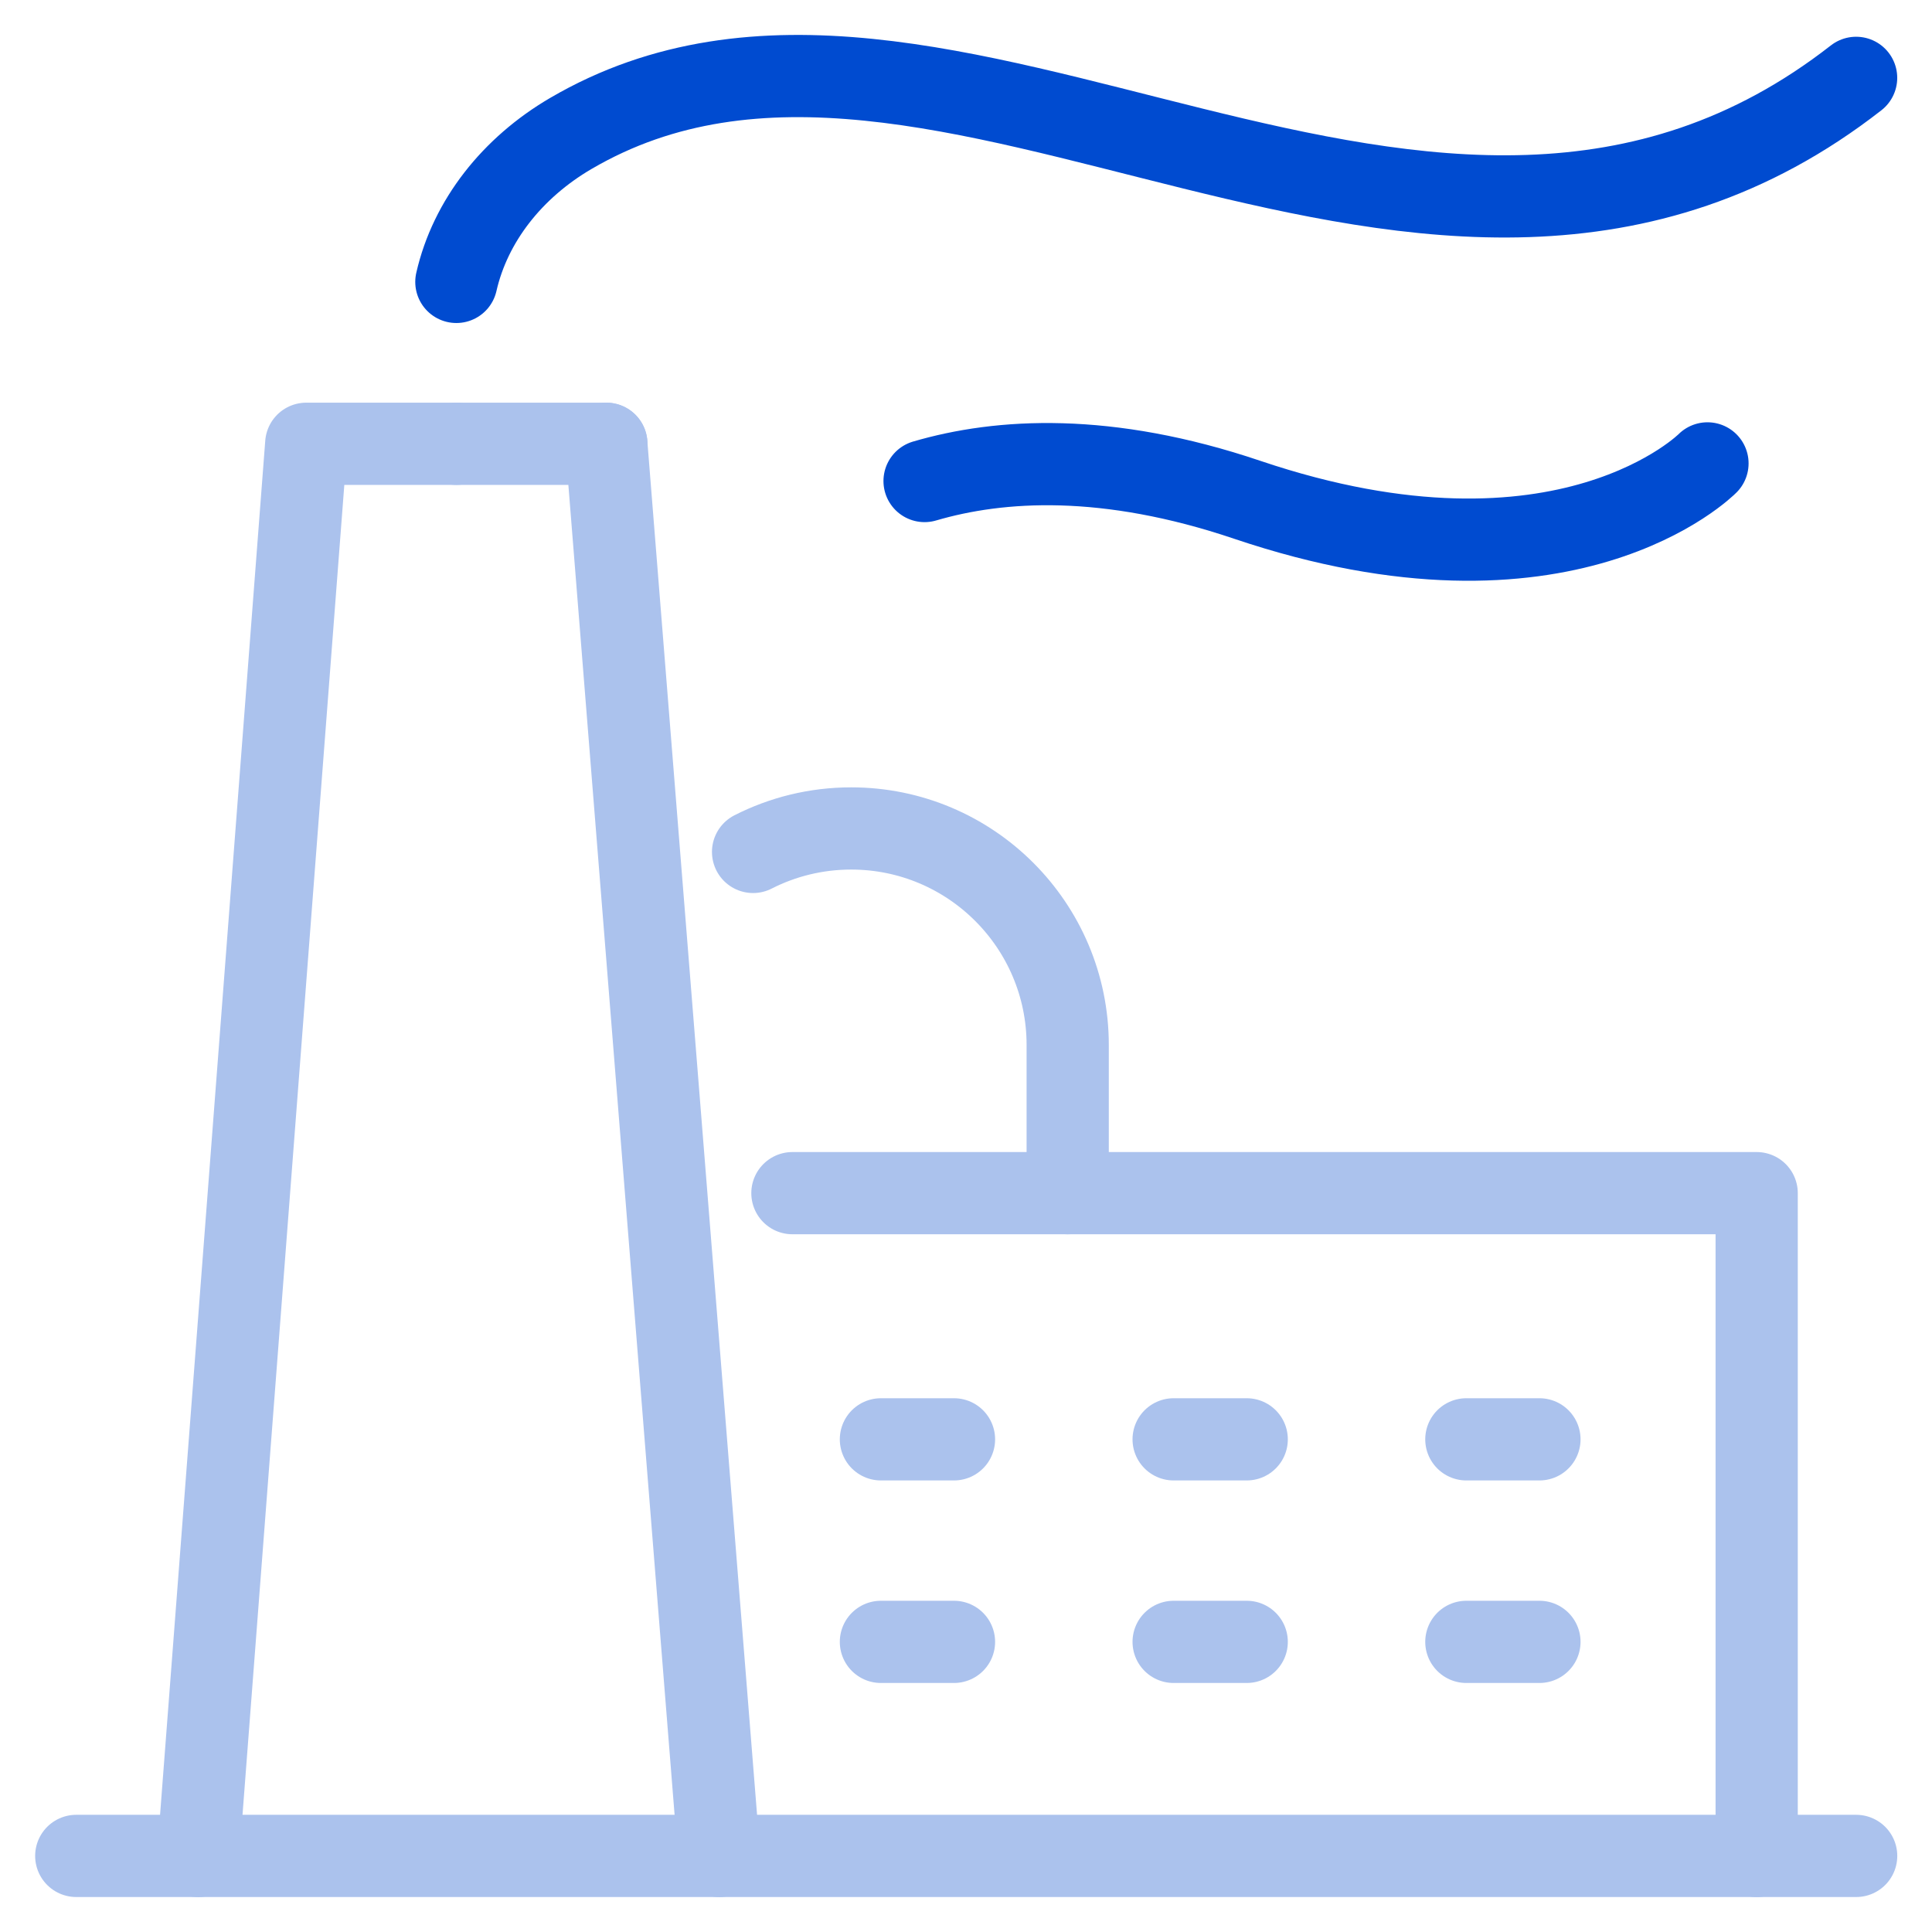
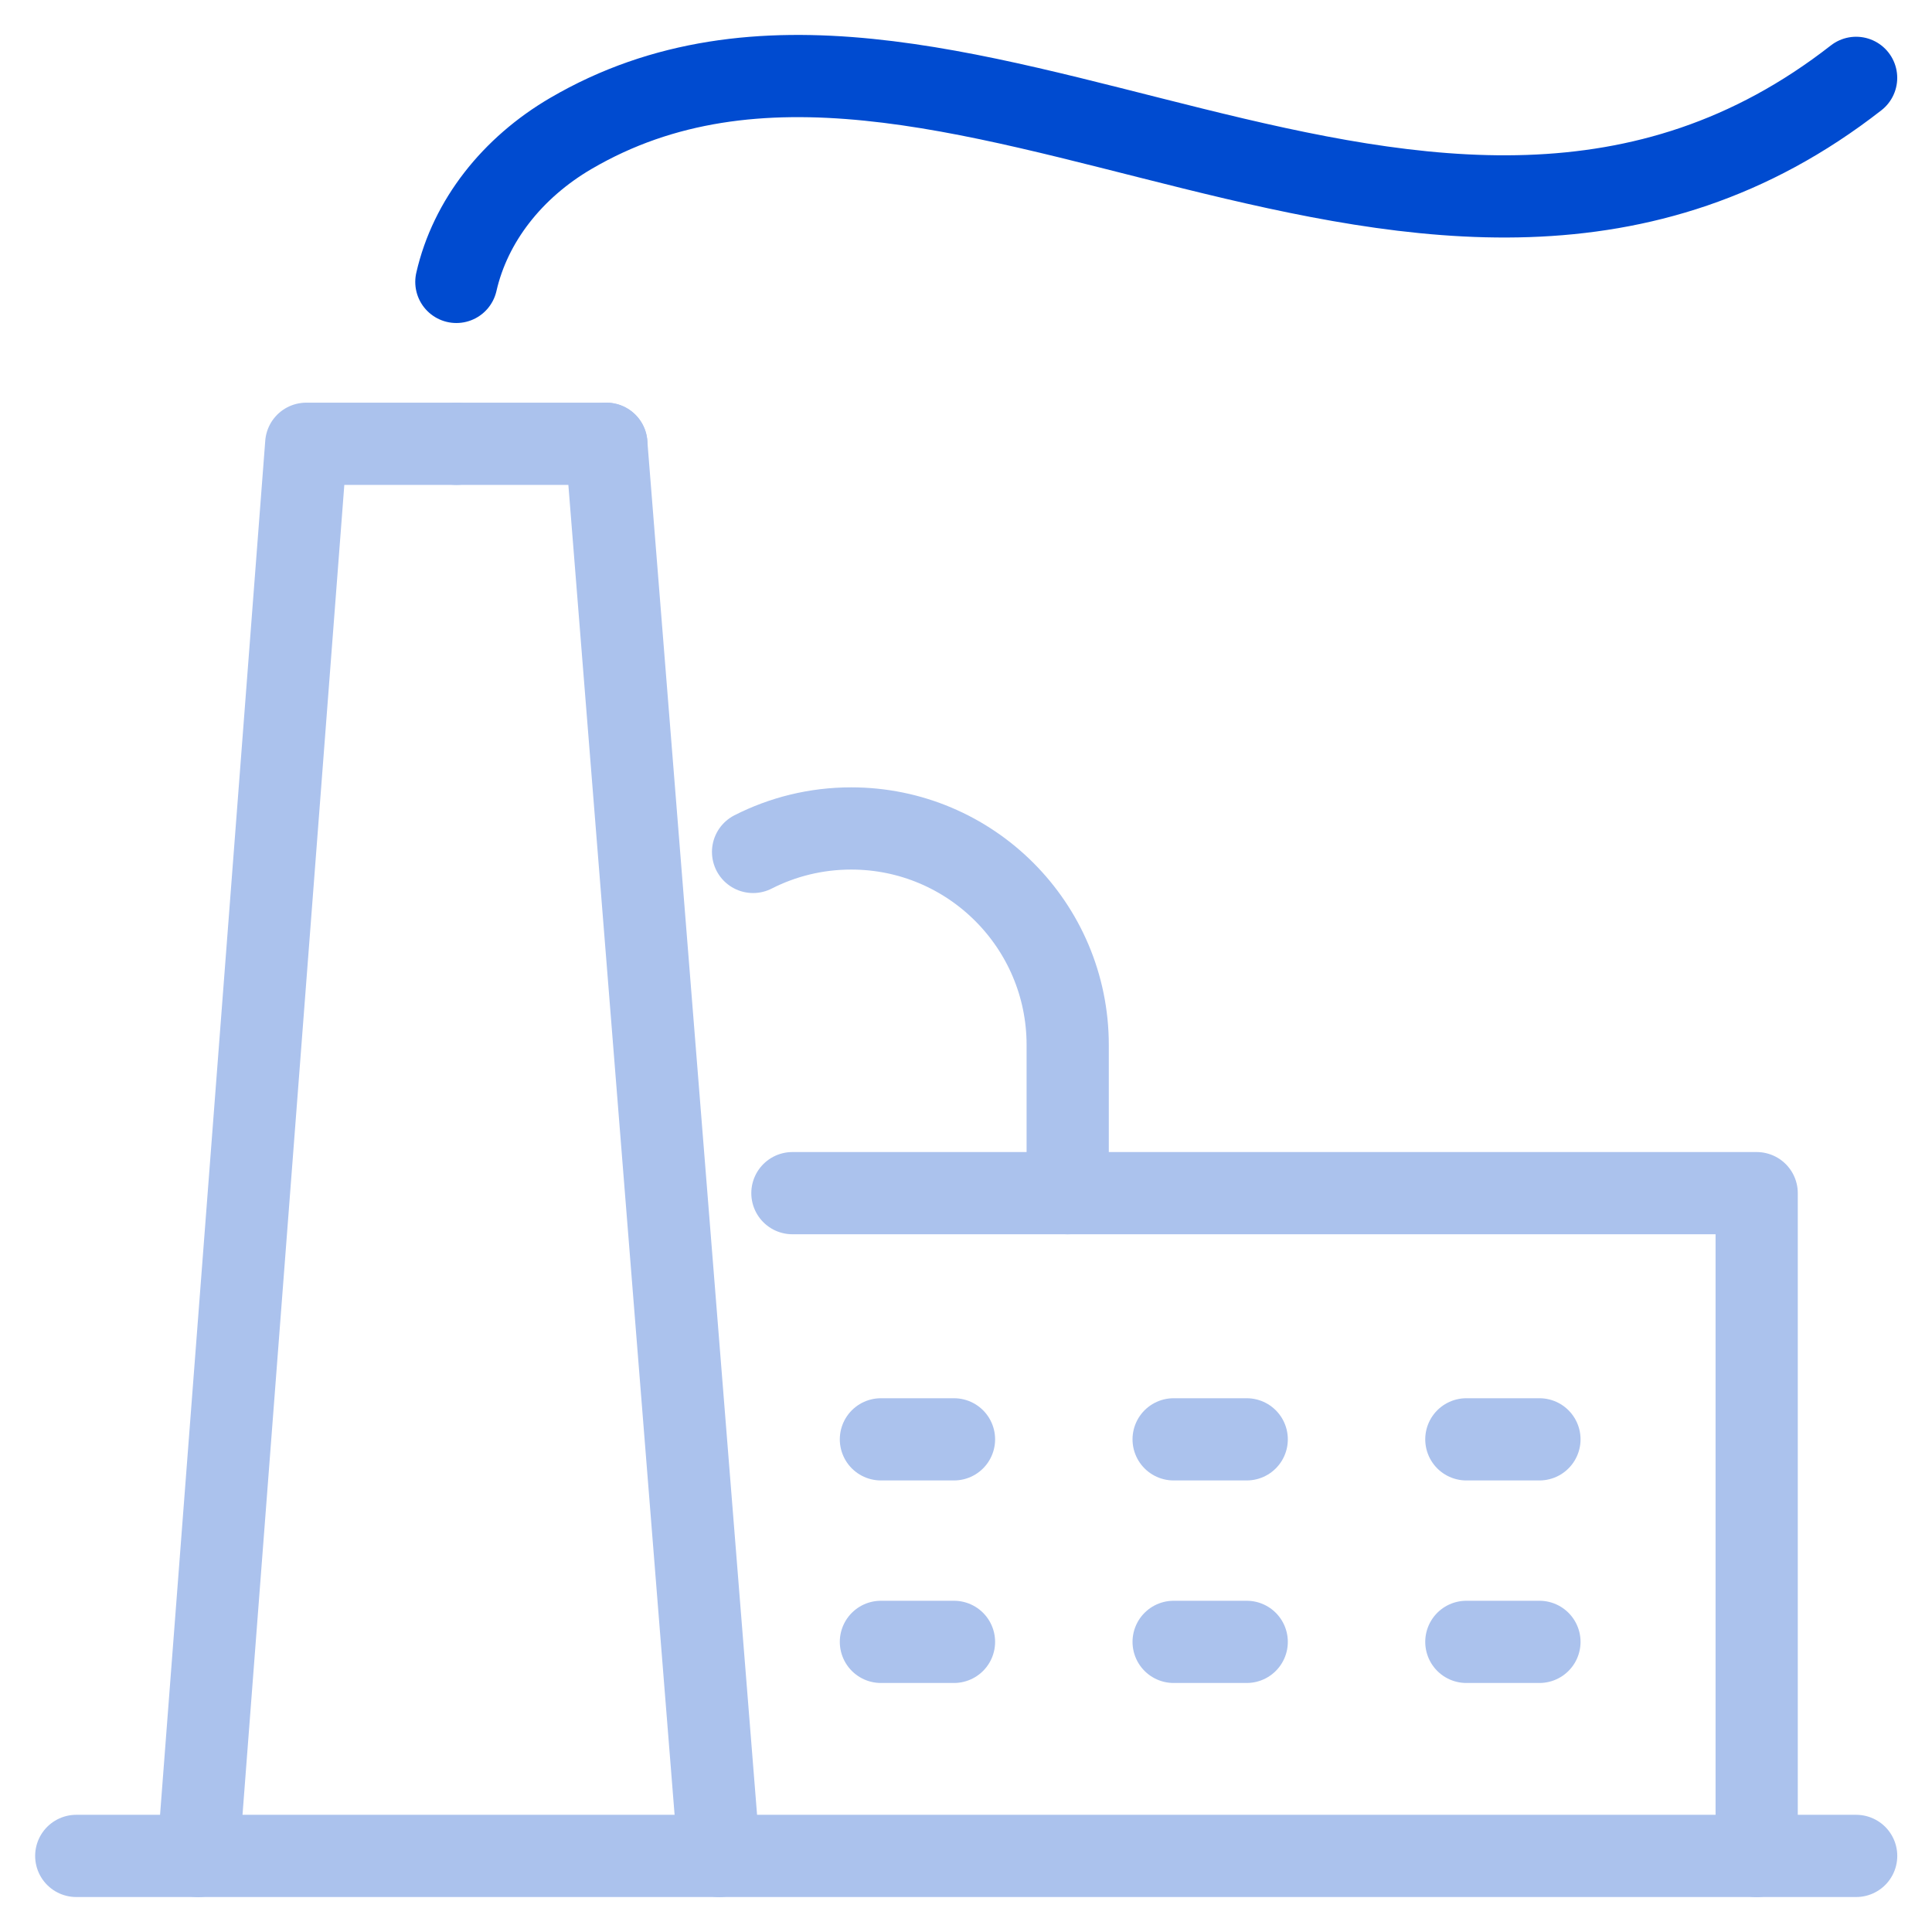
<svg xmlns="http://www.w3.org/2000/svg" width="47" height="47" viewBox="0 0 47 47" fill="none">
  <g clip-path="url(#clip0_2713_17134)">
    <path d="M42.735 45.15V29.026H19.277" stroke="#ABC2ED" stroke-width="2" stroke-linecap="round" stroke-linejoin="round" />
    <path d="M30.329 35.015H28.551" stroke="#ABC2ED" stroke-width="2" stroke-linecap="round" stroke-linejoin="round" />
    <path d="M23.208 35.015H21.43" stroke="#ABC2ED" stroke-width="2" stroke-linecap="round" stroke-linejoin="round" />
    <path d="M37.45 35.015H35.672" stroke="#ABC2ED" stroke-width="2" stroke-linecap="round" stroke-linejoin="round" />
    <path d="M30.329 39.942H28.551" stroke="#ABC2ED" stroke-width="2" stroke-linecap="round" stroke-linejoin="round" />
    <path d="M23.208 39.942H21.43" stroke="#ABC2ED" stroke-width="2" stroke-linecap="round" stroke-linejoin="round" />
    <path d="M37.45 39.942H35.672" stroke="#ABC2ED" stroke-width="2" stroke-linecap="round" stroke-linejoin="round" />
    <path d="M14.751 10.796H11.102" stroke="#ABC2ED" stroke-width="2" stroke-linecap="round" stroke-linejoin="round" />
    <path d="M17.494 45.15L14.75 10.796" stroke="#ABC2ED" stroke-width="2" stroke-linecap="round" stroke-linejoin="round" />
    <path d="M4.82 45.15L7.45 10.796H11.099" stroke="#ABC2ED" stroke-width="2" stroke-linecap="round" stroke-linejoin="round" />
    <path d="M25.974 29.026V25.422C25.974 22.513 23.615 20.154 20.707 20.154C19.848 20.154 19.037 20.36 18.32 20.725" stroke="#ABC2ED" stroke-width="2" stroke-linecap="round" stroke-linejoin="round" />
    <path d="M45.155 45.149H1.855" stroke="#ABC2ED" stroke-width="2" stroke-linecap="round" stroke-linejoin="round" />
    <path d="M45.154 1.894C34.806 9.969 22.922 -2.04 13.886 3.247C12.463 4.08 11.442 5.371 11.102 6.858" stroke="#004BD0" stroke-width="2" stroke-linecap="round" stroke-linejoin="round" />
-     <path d="M41.538 11.273C41.538 11.273 38.089 14.773 30.343 12.159C26.925 11.005 24.327 11.164 22.492 11.702" stroke="#004BD0" stroke-width="2" stroke-linecap="round" stroke-linejoin="round" />
  </g>
  <defs>
    <clipPath id="clip0_2713_17134">
      <rect width="47" height="47" fill="white" transform="translate(0.004)" />
    </clipPath>
  </defs>
</svg>